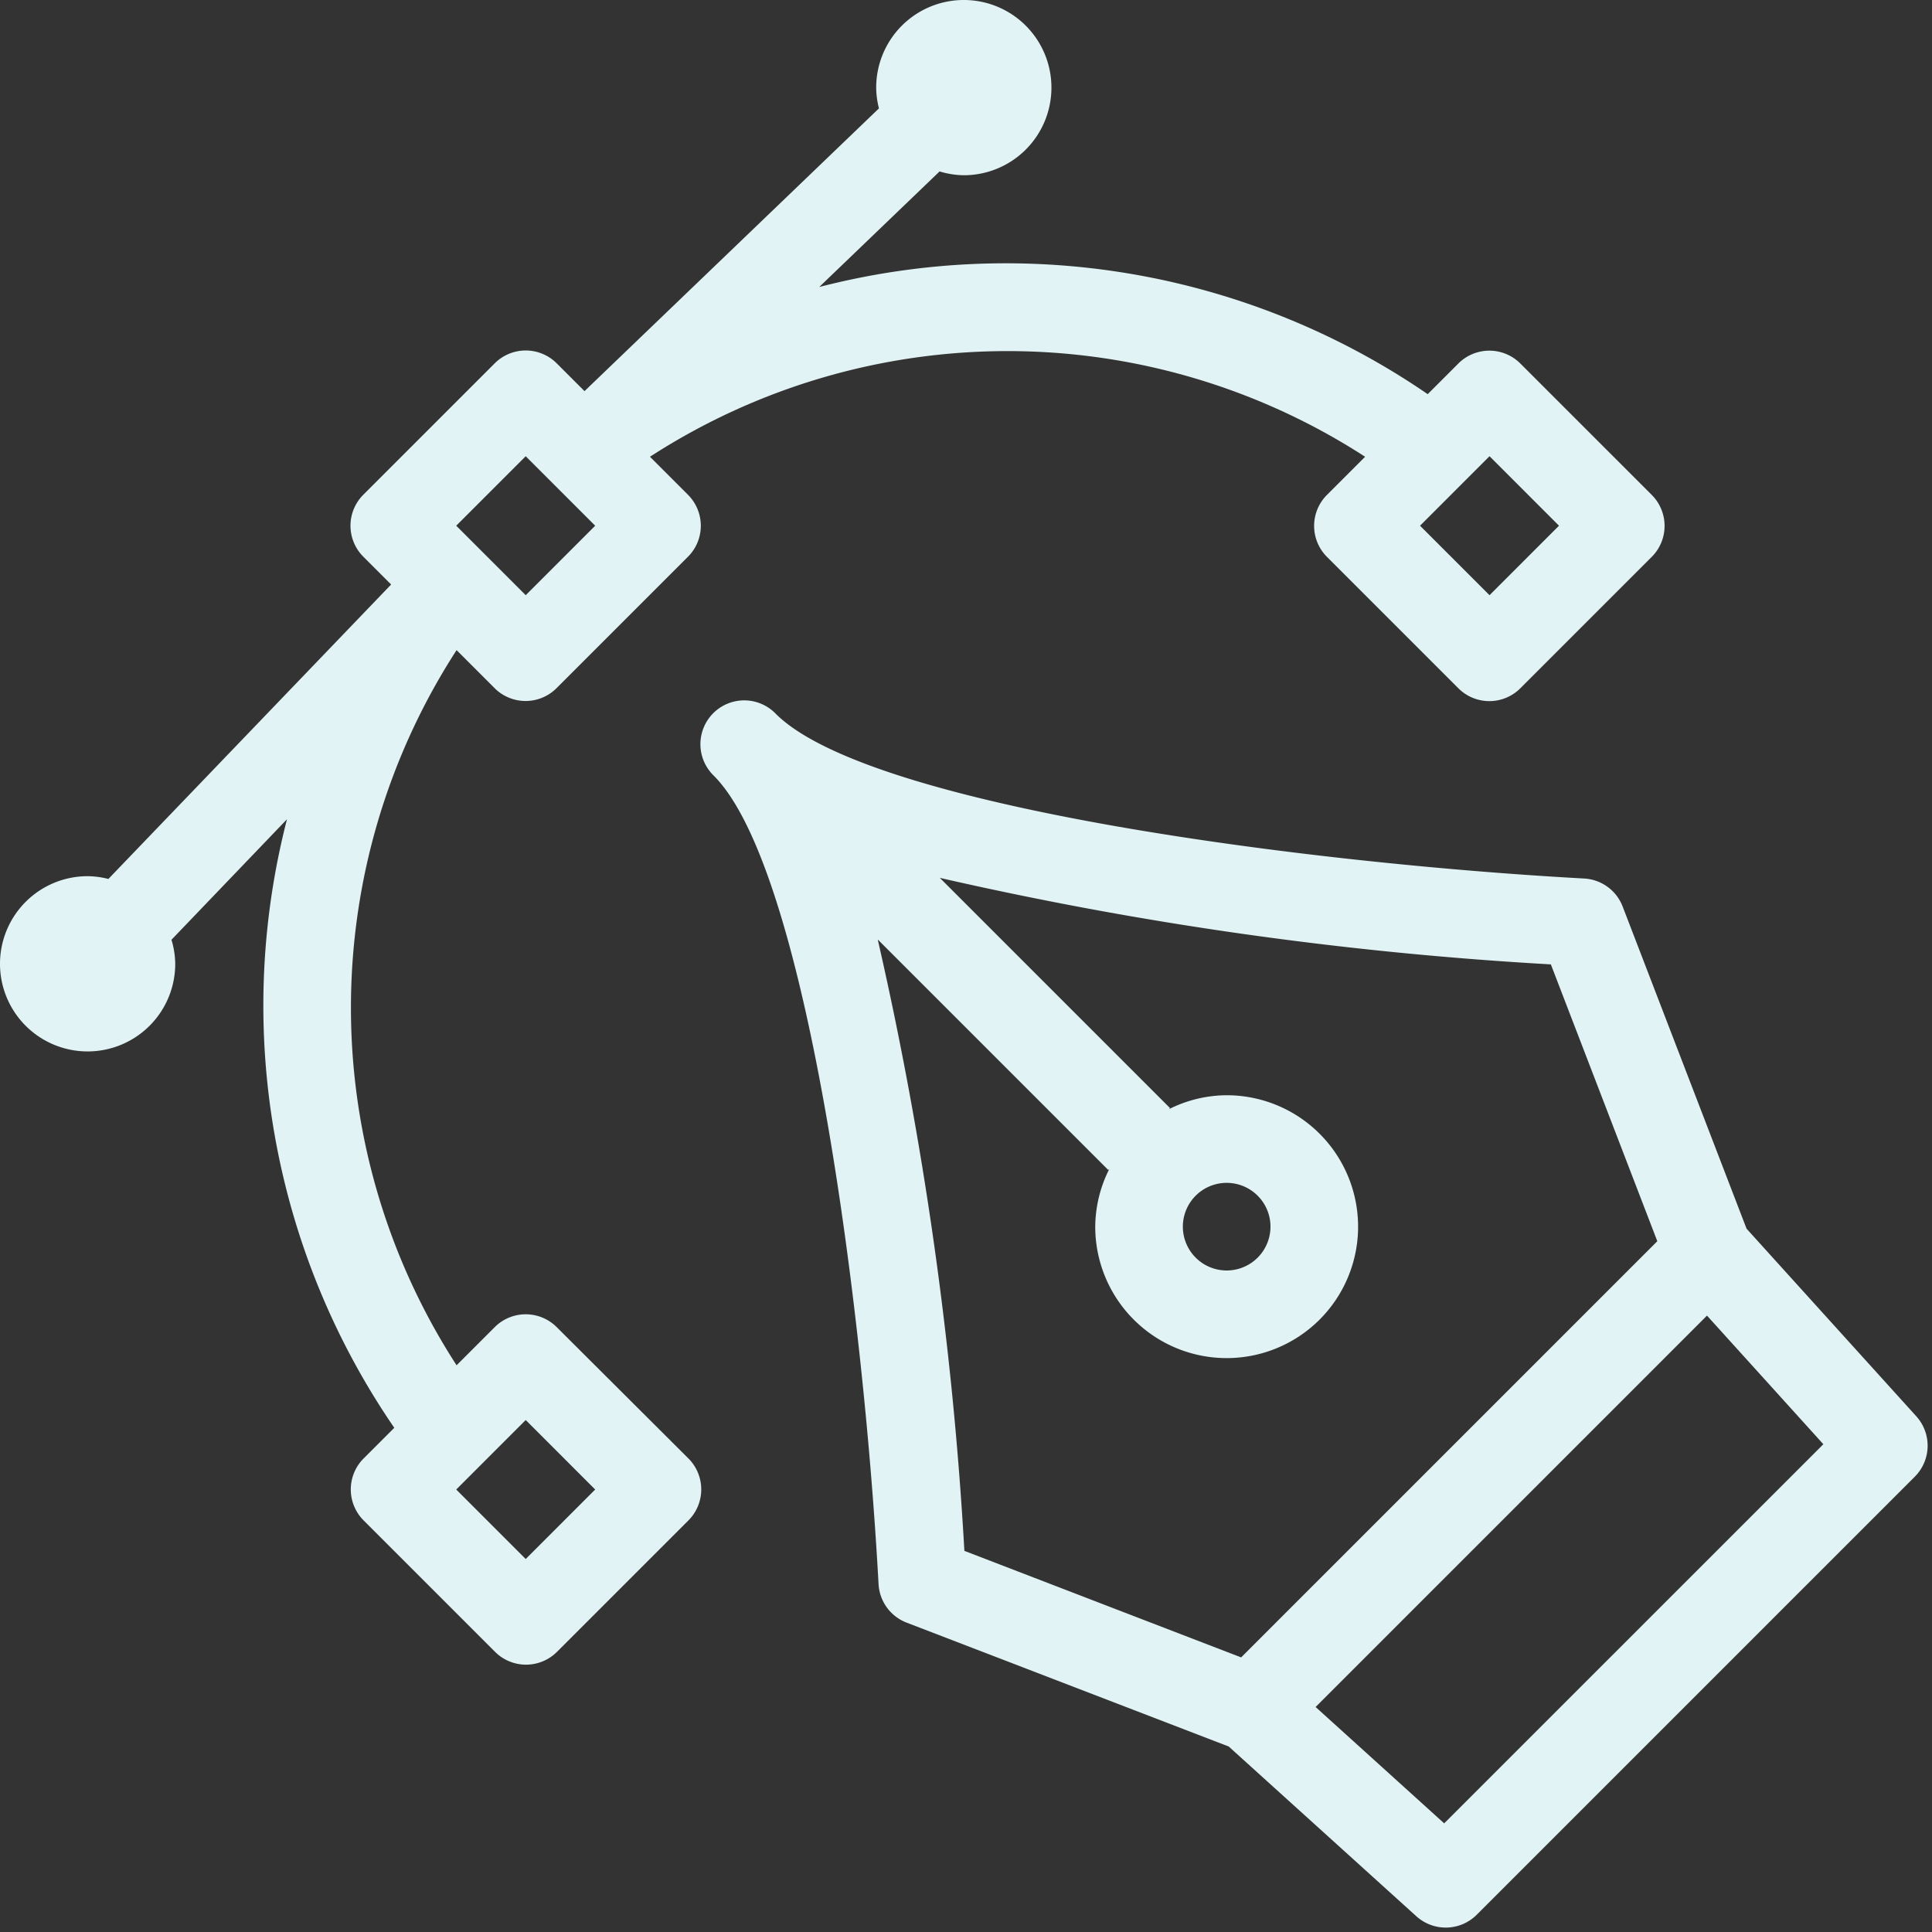
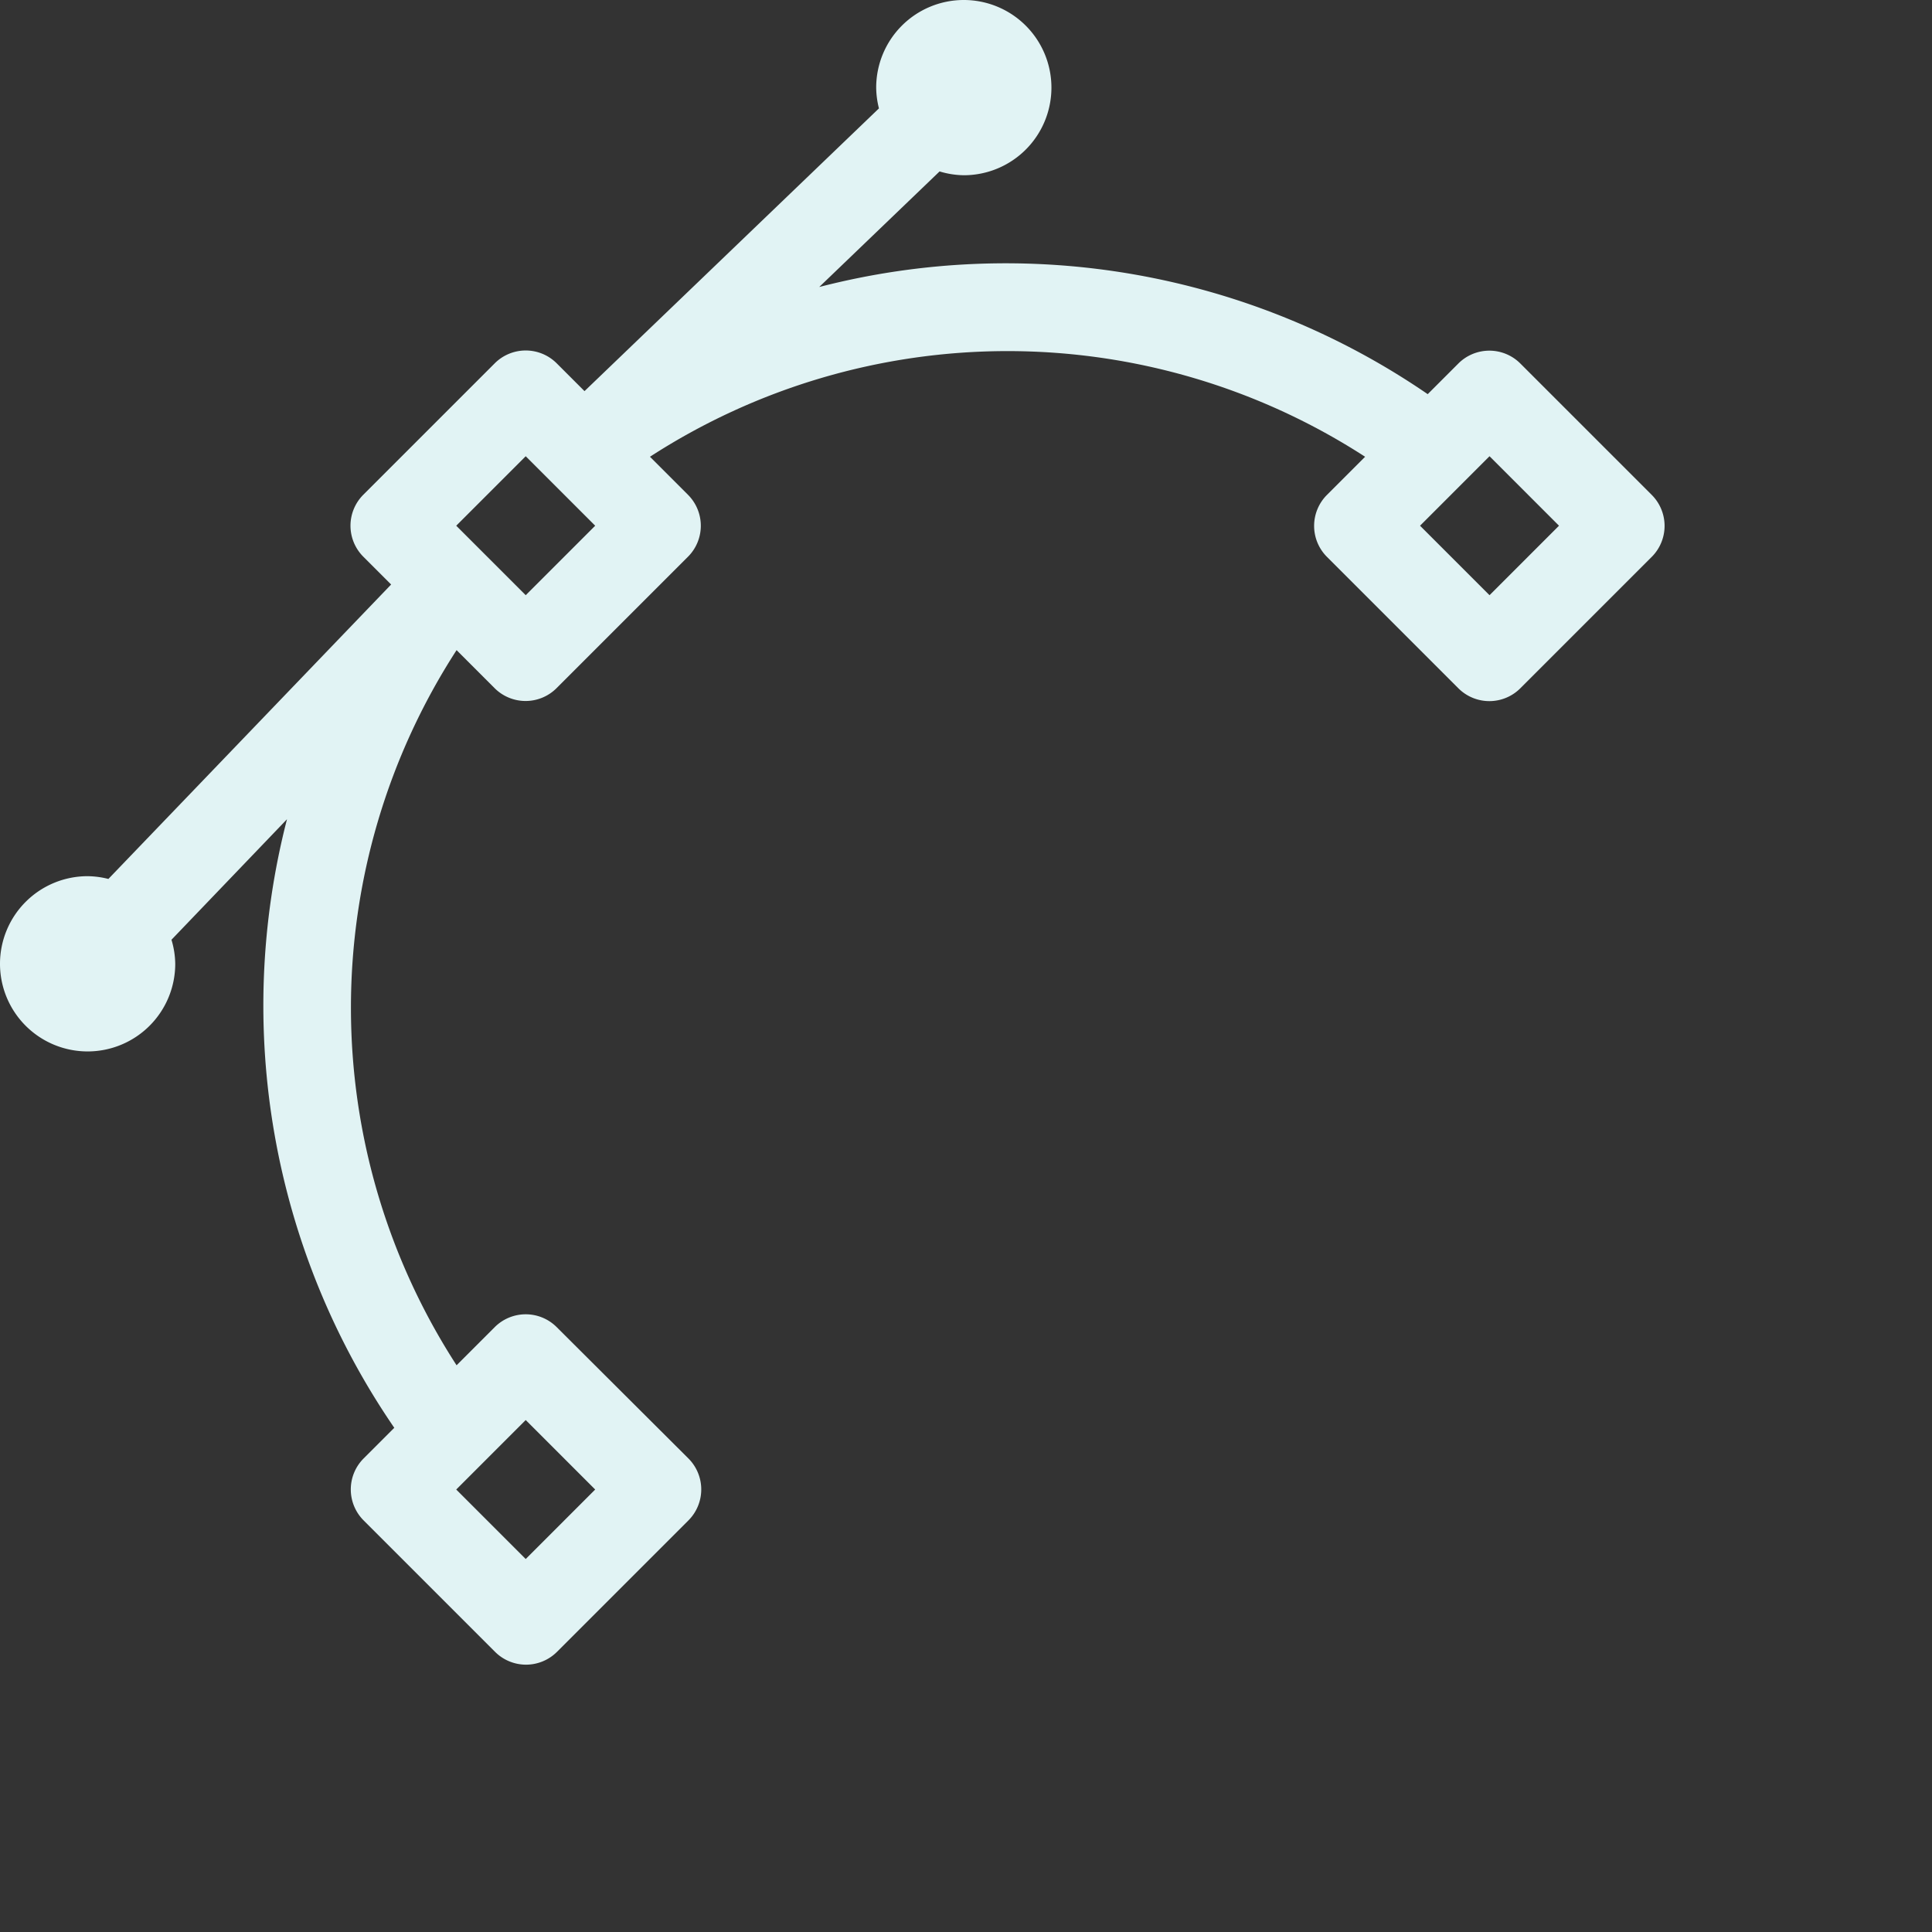
<svg xmlns="http://www.w3.org/2000/svg" data-name="Layer 6" fill="#e1f3f4" height="44.1" preserveAspectRatio="xMidYMid meet" version="1" viewBox="2.0 2.0 44.1 44.1" width="44.1" zoomAndPan="magnify">
  <rect x="2.0" y="2.0" width="44.1" height="44.1" fill="#333333" stroke="none" />
  <g id="change1_1">
-     <path d="M45.742,34.329l-3.875-4.283-2.828-7.353a1,1,0,0,0-.879-0.64c-6.247-.341-16.316-1.625-18.453-3.761a1,1,0,1,0-1.414,1.414c2.136,2.137,3.42,12.206,3.761,18.453a1,1,0,0,0,.64.879l7.353,2.828,4.283,3.875a1,1,0,0,0,1.378-.035l10-10A1,1,0,0,0,45.742,34.329Zm-23.7-10.878,5.255,5.255,0.026-.026A2.964,2.964,0,0,0,27,30a3,3,0,1,0,3-3,2.963,2.963,0,0,0-1.319.319l0.026-.026-5.255-5.255A83.732,83.732,0,0,0,37.4,24.013l2.43,6.319-9.5,9.5L24.013,37.4A83.732,83.732,0,0,0,22.037,23.452ZM29,30a1,1,0,1,1,1,1A1,1,0,0,1,29,30Zm5.965,13.62L32.03,40.964l8.934-8.934,2.656,2.936Z" fill="inherit" />
-   </g>
+     </g>
  <g id="change1_2">
    <path d="M14.707,32.293a1,1,0,0,0-1.414,0l-0.871.871a15.019,15.019,0,0,1,0-16.324l0.868,0.868a1,1,0,0,0,1.414,0l3-3a1,1,0,0,0,0-1.414l-0.868-.868a15.017,15.017,0,0,1,16.324,0l-0.871.871a1,1,0,0,0,0,1.414l3,3a1,1,0,0,0,1.414,0l3-3a1,1,0,0,0,0-1.414l-3-3a1,1,0,0,0-1.414,0l-0.7.7A17.022,17.022,0,0,0,20.7,8.551l2.747-2.638A1.974,1.974,0,0,0,24,6a2,2,0,1,0-2-2,1.982,1.982,0,0,0,.063.474l-6.721,6.454-0.635-.635a1,1,0,0,0-1.414,0l-3,3a1,1,0,0,0,0,1.414l0.635,0.635L4.474,22.063A1.982,1.982,0,0,0,4,22a2,2,0,1,0,2,2,1.974,1.974,0,0,0-.086-0.549L8.551,20.7A17.032,17.032,0,0,0,11,34.591l-0.7.7a1,1,0,0,0,0,1.414l3,3a1,1,0,0,0,1.414,0l3-3a1,1,0,0,0,0-1.414ZM37.586,14L36,15.586,34.414,14,36,12.414ZM14,12.414L15.586,14,14,15.586,12.414,14Zm0,25.172L12.414,36,14,34.414,15.586,36Z" fill="inherit" />
  </g>
</svg>